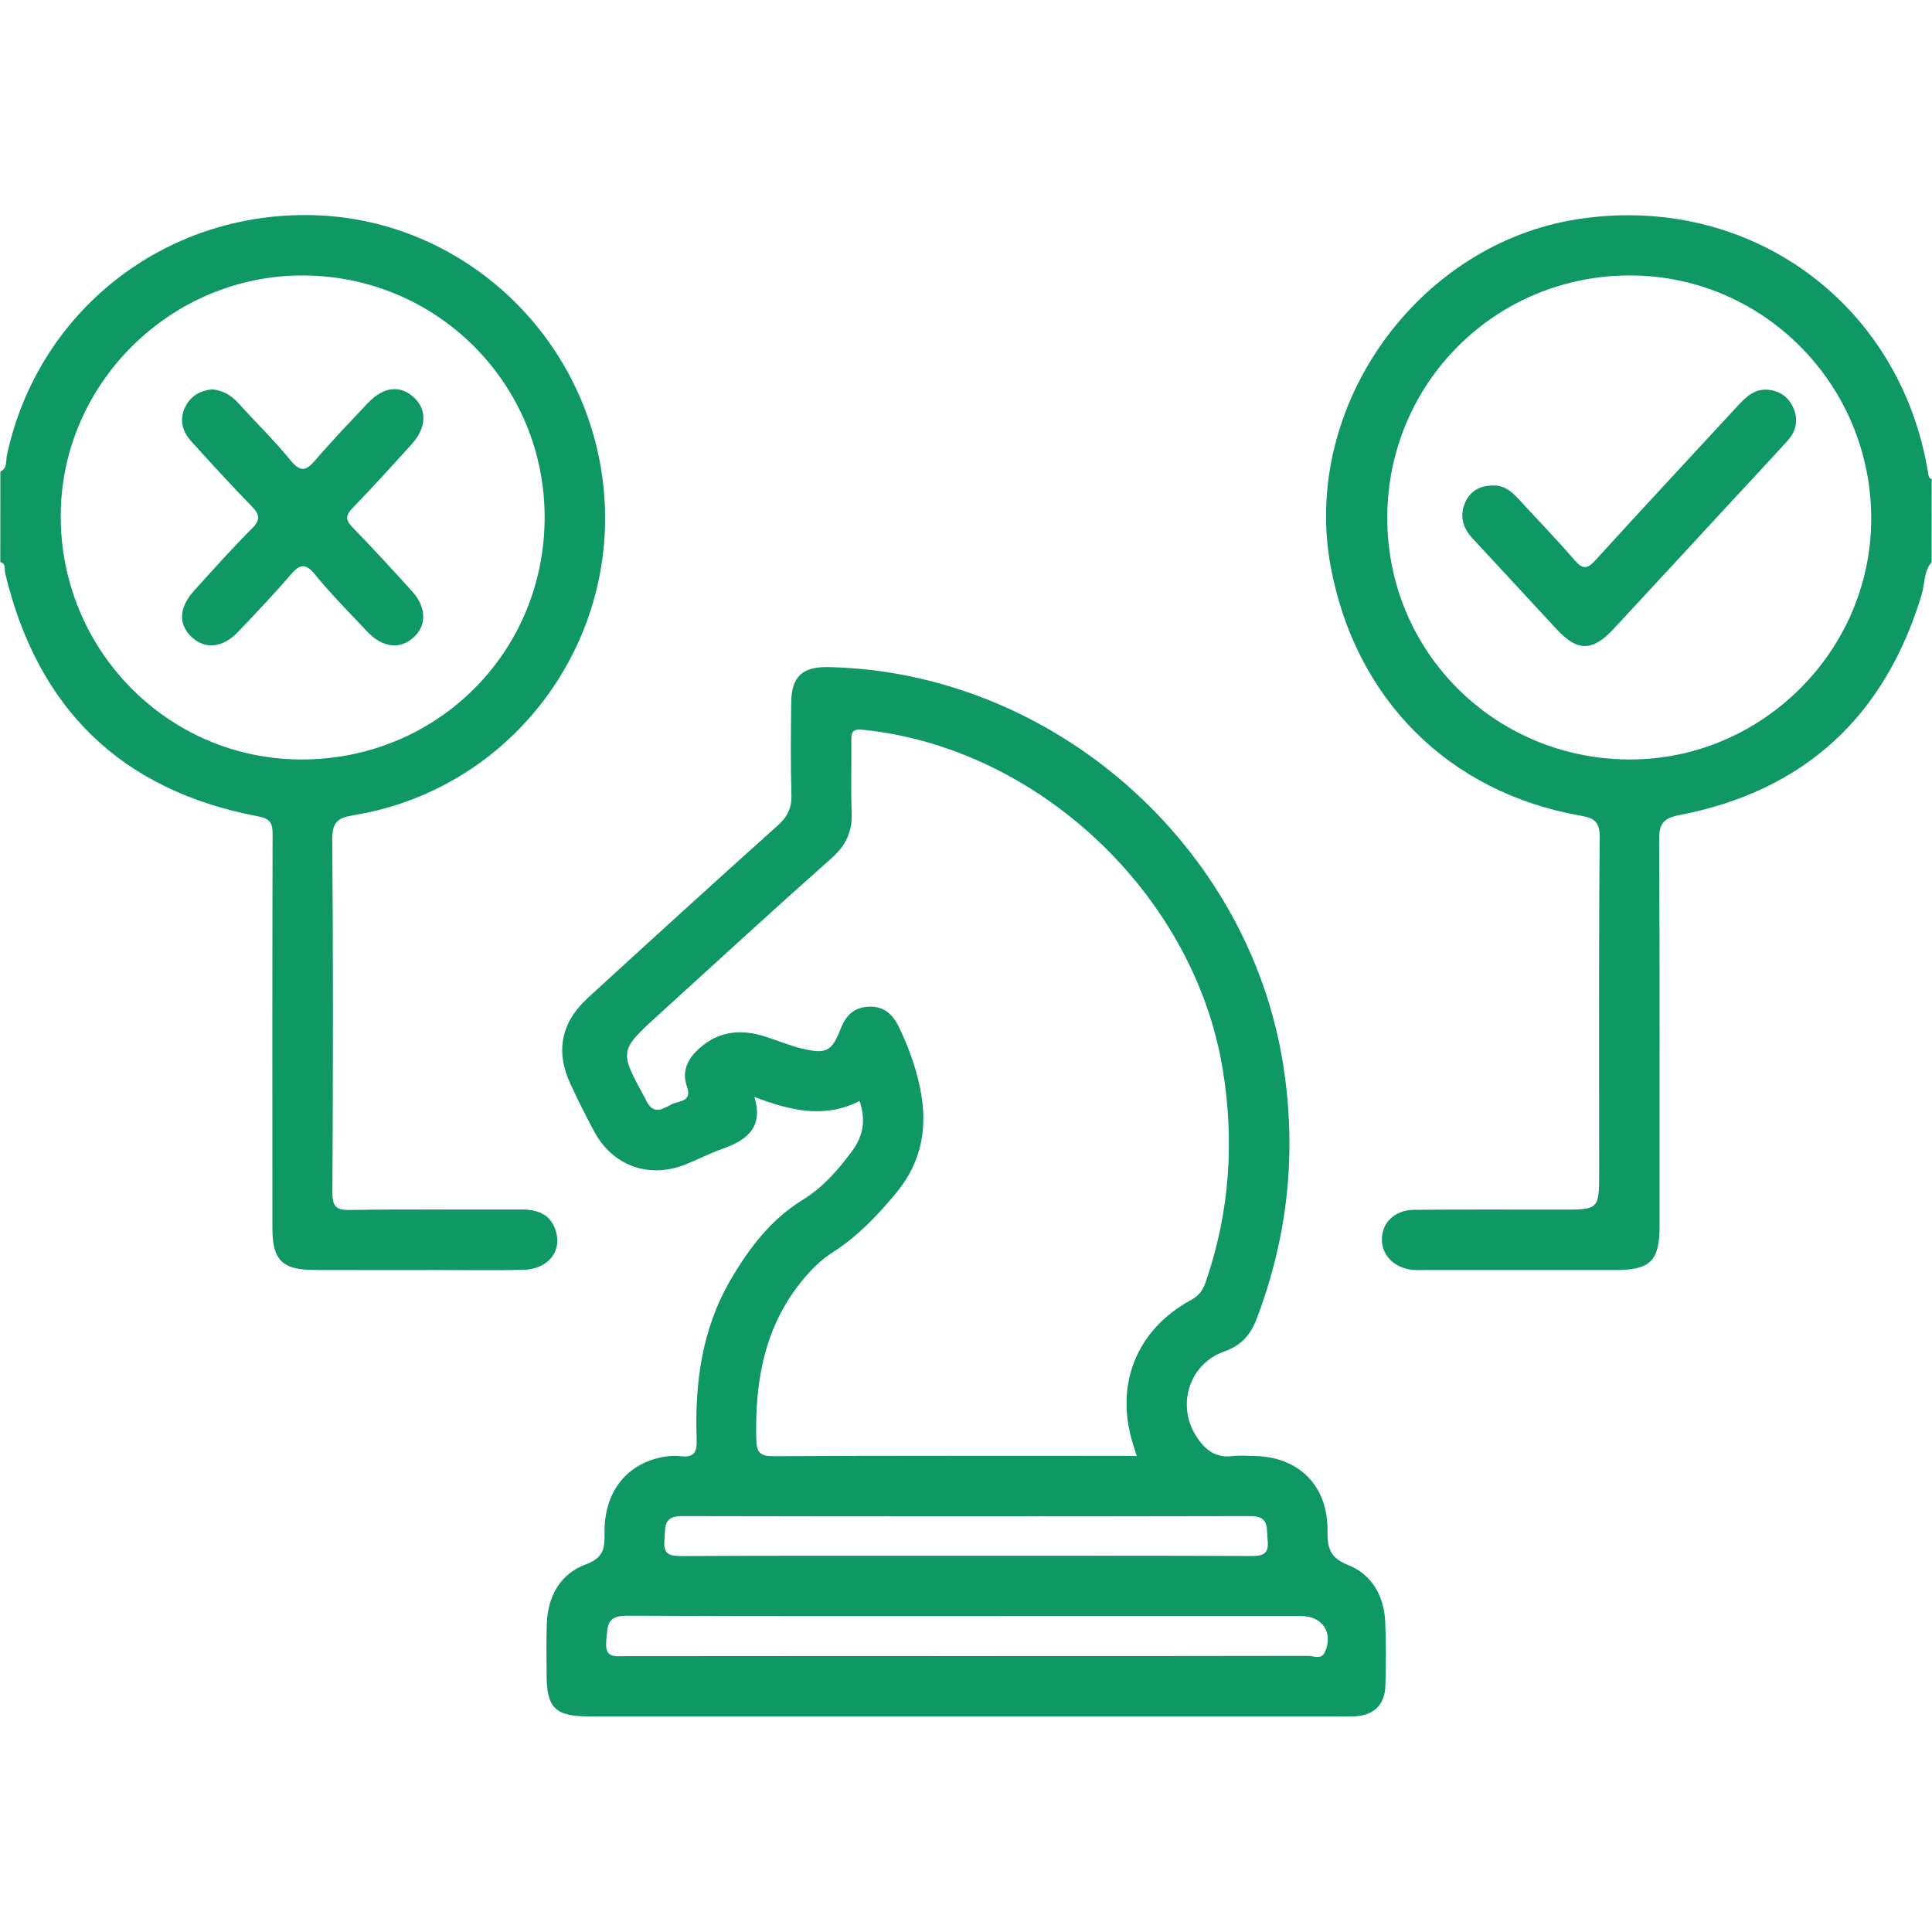
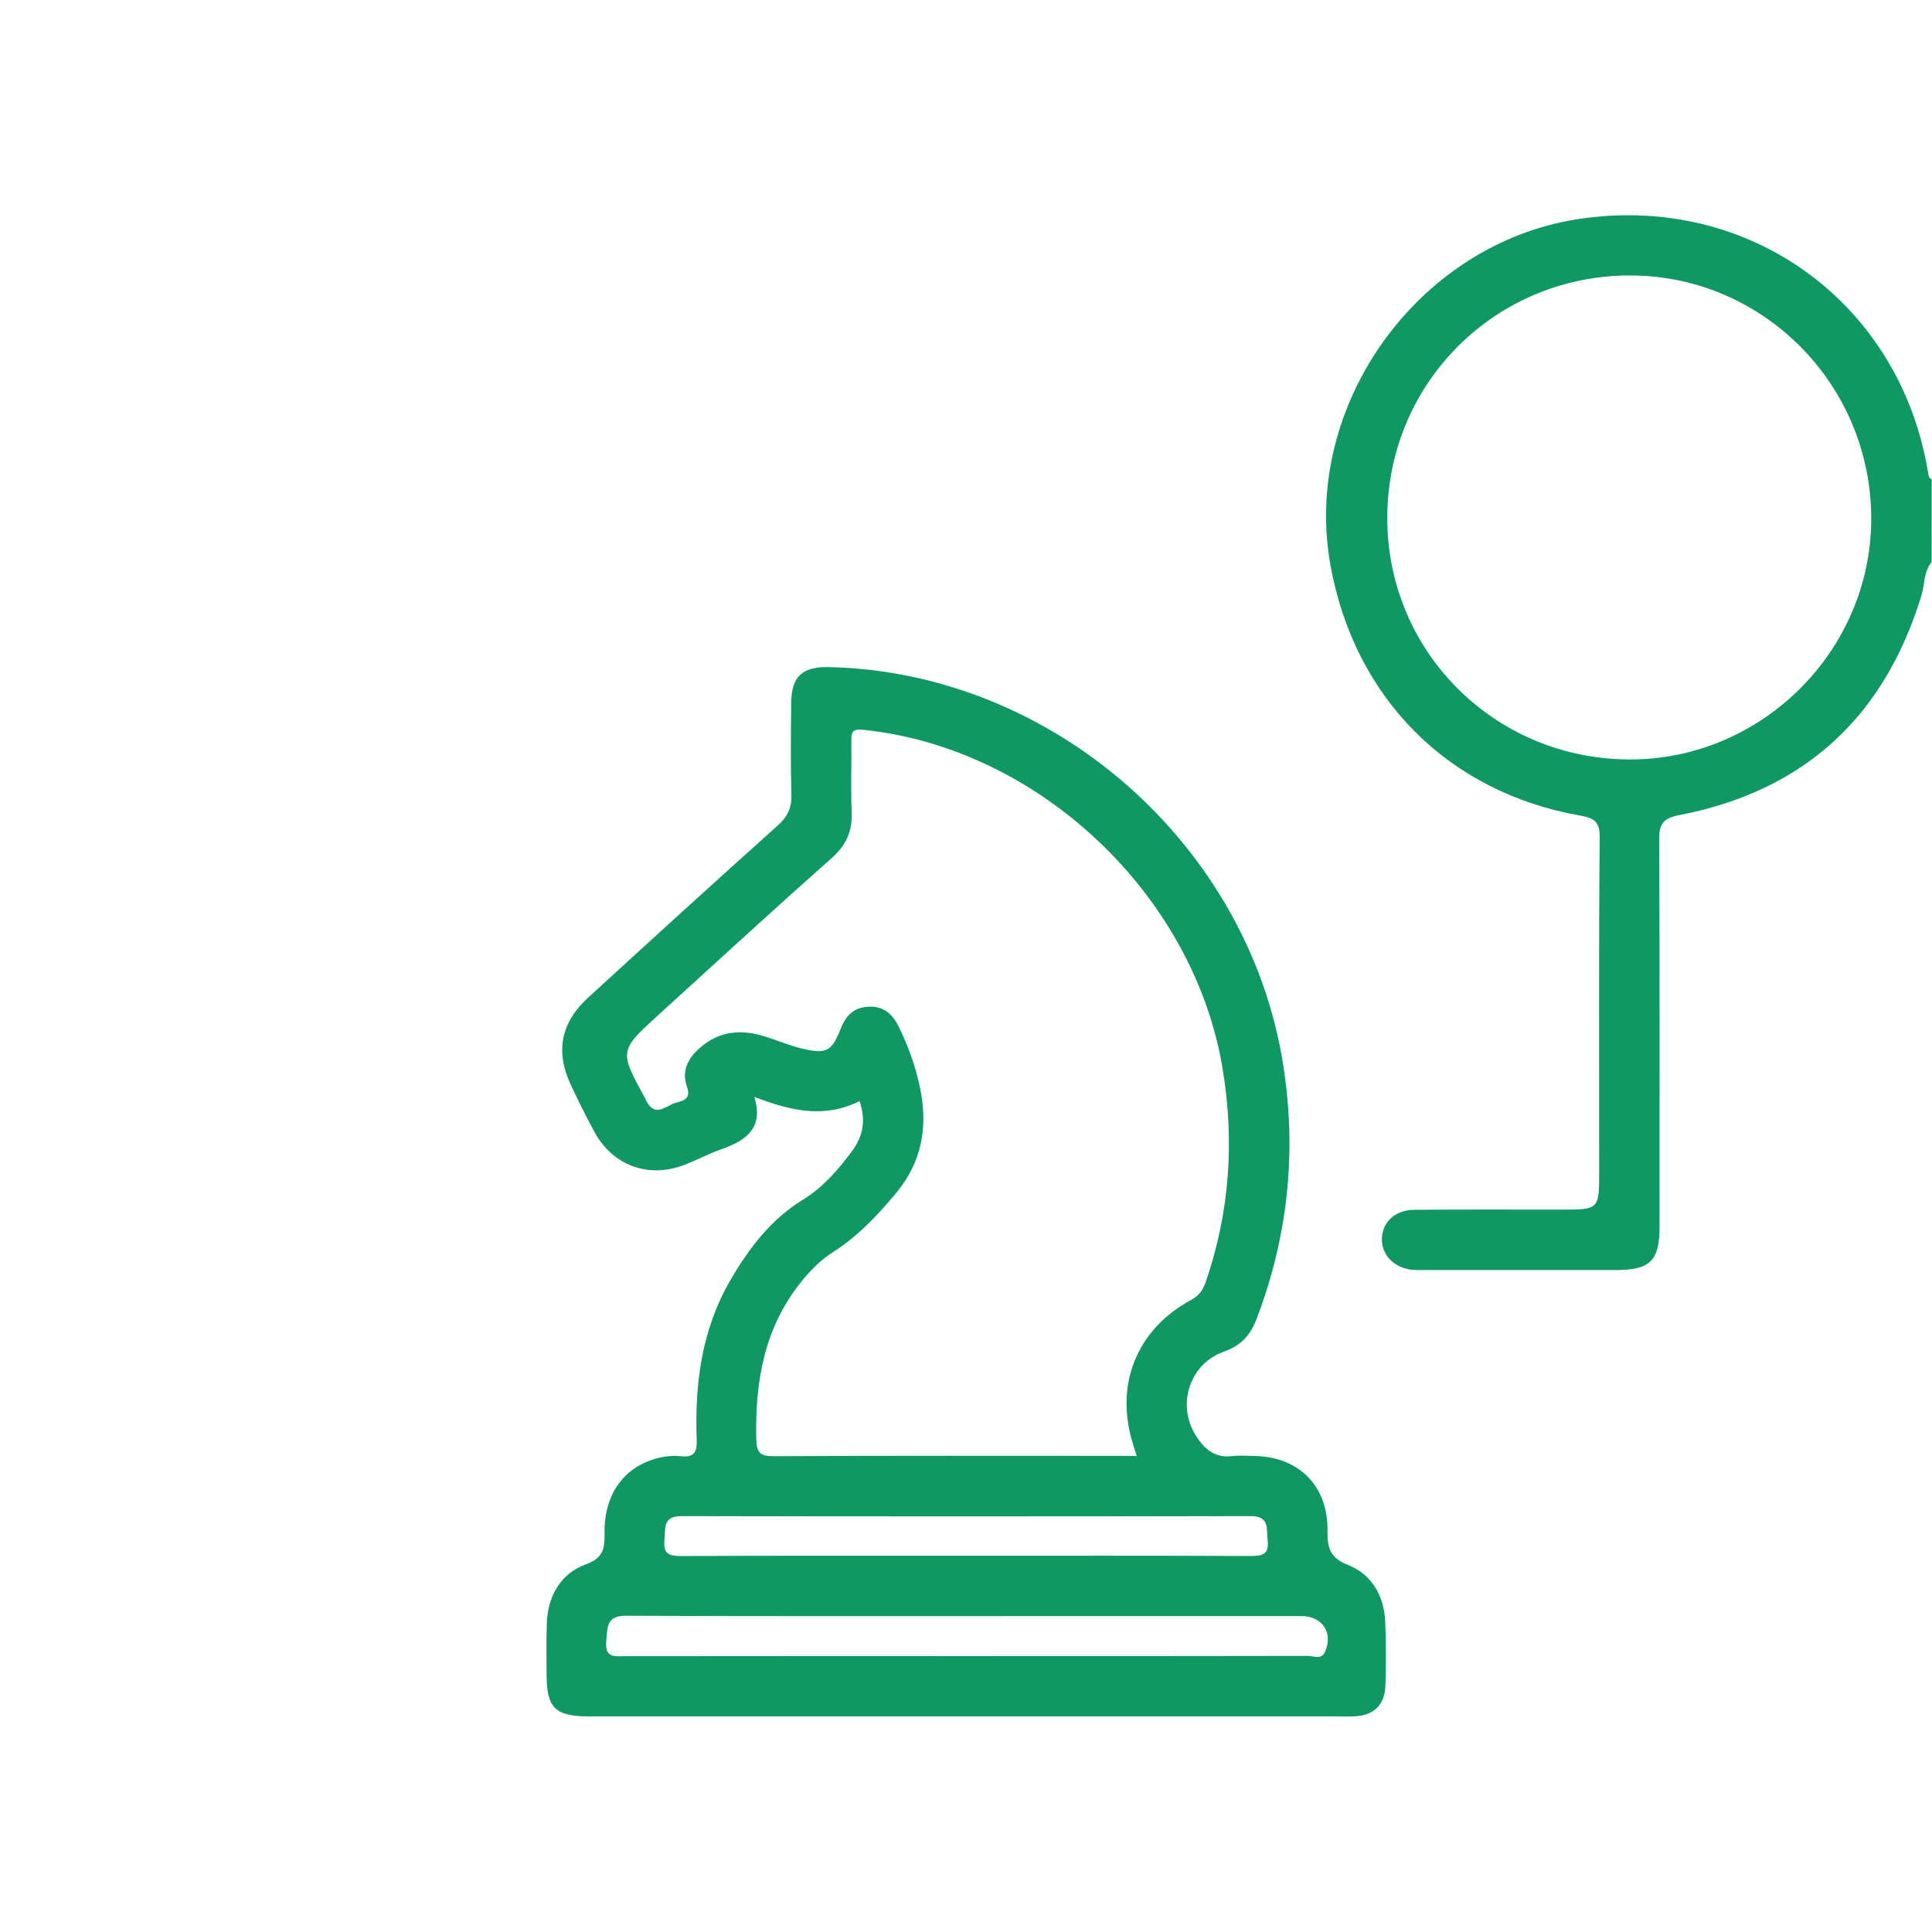
<svg xmlns="http://www.w3.org/2000/svg" version="1.1" id="Layer_1" x="0px" y="0px" viewBox="0 0 384 383.95" style="enable-background:new 0 0 384 383.95;" xml:space="preserve">
  <style type="text/css">
	.st0{fill:#0F9764;}
</style>
-   <path class="st0" d="M0.07,93.73c1.42-0.67,1.07-2.14,1.3-3.24C7.5,61.9,32.62,42.11,62.03,42.76c28.4,0.63,52.63,21.83,57.4,50.22  c5.5,32.7-16.57,63.74-49.22,69.06c-3.06,0.5-4.19,1.4-4.17,4.79c0.19,23.36,0.15,46.73,0.03,70.09c-0.01,2.75,0.59,3.62,3.48,3.57  c11.37-0.18,22.74-0.04,34.11-0.09c3.53-0.02,6.12,1.17,6.96,4.85c0.87,3.83-1.98,7.02-6.56,7.14c-5.49,0.14-10.99,0.04-16.49,0.04  c-8.37,0-16.74,0.02-25.11-0.01c-6.36-0.02-8.31-1.96-8.32-8.28c-0.01-26.11-0.03-52.23,0.04-78.34c0.01-2.23-0.48-3.09-2.87-3.54  c-27.26-5.15-43.89-21.46-50.29-48.36c-0.18-0.76,0.23-1.85-0.96-2.19C0.07,105.72,0.07,99.73,0.07,93.73z M108.25,103.01  c0.11-26.6-21.27-48.13-47.91-48.26c-26.3-0.13-48.14,21.41-48.27,47.6c-0.13,26.71,21.16,48.45,47.61,48.6  C86.62,151.1,108.14,129.86,108.25,103.01z" />
  <path class="st0" d="M383.93,111.72c-1.6,1.9-1.34,4.37-2.01,6.56c-7.35,24.18-23.29,38.93-48.15,43.73c-3.21,0.62-4.01,1.75-4,4.92  c0.14,25.61,0.08,51.23,0.08,76.85c0,6.81-1.85,8.65-8.7,8.65c-12.62,0.01-25.24,0-37.86,0c-0.87,0-1.76,0.05-2.62-0.05  c-3.56-0.39-6.01-2.87-6.01-6.02c0-3.35,2.55-5.87,6.4-5.9c9.75-0.09,19.49-0.04,29.24-0.04c7.55,0,7.55,0,7.55-7.61  c0-22.12-0.09-44.23,0.1-66.35c0.03-3.14-1.07-3.86-3.79-4.34c-26.27-4.6-44.91-23.3-49.71-49.72  c-5.77-31.71,17.32-63.99,49.26-68.86c33.97-5.18,64.06,16.68,69.53,50.53c0.08,0.5,0.11,0.98,0.7,1.15  C383.93,100.73,383.93,106.22,383.93,111.72z M323.73,150.95c26.25,0.15,48.07-21.42,48.19-47.65c0.12-26.65-21.27-48.41-47.7-48.55  c-26.83-0.14-48.41,21.25-48.49,48.06C275.65,129.42,296.96,150.79,323.73,150.95z" />
  <path class="st0" d="M170.85,218.85c-7.06,3.53-13.77,1.9-20.92-0.83c1.88,6.1-1.53,8.62-6.34,10.32c-2.58,0.91-5.02,2.2-7.57,3.19  c-7.13,2.75-14.25,0.14-17.88-6.57c-1.66-3.06-3.21-6.19-4.69-9.35c-3.08-6.56-2.01-12.31,3.4-17.28  c12.52-11.48,25.08-22.91,37.72-34.25c1.94-1.74,2.81-3.47,2.73-6.1c-0.18-6.11-0.11-12.24-0.04-18.36  c0.06-5.15,2.22-7.14,7.42-7.03c44.48,0.95,83.51,35.21,90.38,79.14c2.71,17.31,0.93,34.03-5.28,50.37  c-1.24,3.25-3.04,5.31-6.49,6.53c-6.89,2.44-9.45,10.59-5.62,16.68c1.69,2.69,3.81,4.55,7.32,4.1c1.35-0.18,2.74-0.04,4.12-0.03  c8.93,0.08,14.82,5.83,14.74,14.79c-0.03,3.34,0.37,5.42,4.06,6.87c4.7,1.85,7.18,6.1,7.41,11.25c0.19,4.24,0.16,8.49,0.04,12.74  c-0.11,3.83-2.3,5.92-6.13,6.11c-1.25,0.06-2.5,0.01-3.75,0.01c-49.46,0-98.92,0-148.38,0c-6.75,0-8.45-1.67-8.46-8.32  c-0.01-3.37-0.07-6.75,0.04-10.12c0.19-5.48,2.74-9.94,7.76-11.78c3.65-1.33,3.75-3.35,3.72-6.35c-0.08-7.63,3.93-13.12,10.65-14.79  c1.43-0.35,2.99-0.53,4.45-0.36c2.72,0.31,3.3-0.78,3.21-3.33c-0.4-11.12,1.01-21.9,6.75-31.74c3.69-6.31,8-12,14.38-15.92  c3.98-2.44,7.01-5.94,9.78-9.69C171.53,225.8,172.16,222.72,170.85,218.85z M225.93,289.38c-0.3-0.96-0.48-1.53-0.66-2.1  c-3.82-11.87,0.52-22.98,11.48-28.91c1.61-0.87,2.35-2,2.9-3.57c4.76-13.86,5.75-27.95,3.35-42.42  c-5.75-34.63-36.63-63.78-71.48-67.33c-2.02-0.21-2.33,0.39-2.31,2.1c0.06,4.74-0.13,9.5,0.07,14.23c0.16,3.79-1.06,6.58-3.96,9.15  c-11.58,10.27-22.98,20.75-34.43,31.17c-7.84,7.15-7.82,7.17-2.71,16.52c0.18,0.33,0.31,0.68,0.51,1c1.48,2.45,3.33,0.99,4.87,0.24  c1.37-0.67,4.06-0.43,2.98-3.48c-1.16-3.29,0.33-5.82,2.79-7.9c3.8-3.21,8.1-3.52,12.66-2.09c2.49,0.78,4.91,1.83,7.44,2.43  c4.82,1.14,5.92,0.54,7.68-3.99c1-2.58,2.62-4.19,5.46-4.34c2.85-0.16,4.7,1.27,5.93,3.72c1.95,3.92,3.44,8.01,4.34,12.29  c1.63,7.72,0.48,14.76-4.75,21.05c-3.7,4.45-7.63,8.59-12.51,11.71c-2.36,1.5-4.26,3.39-6.02,5.52c-7.6,9.21-9.5,20.02-9.25,31.57  c0.06,2.8,0.73,3.49,3.53,3.48c22.97-0.13,45.95-0.07,68.93-0.07C223.73,289.38,224.68,289.38,225.93,289.38z M191.81,329.16  c22.74,0,45.48,0.01,68.22-0.04c1.09,0,2.57,0.82,3.3-0.75c1.73-3.75-0.47-7.15-4.61-7.16c-16.24-0.01-32.49,0-48.73,0  c-28.49,0-56.98,0.06-85.47-0.07c-4.02-0.02-3.75,2.17-4.02,4.98c-0.34,3.5,1.68,3.06,3.83,3.06  C146.83,329.15,169.32,329.16,191.81,329.16z M191.98,309.22c18.84,0,37.68-0.04,56.53,0.05c2.39,0.01,3.76-0.28,3.44-3.15  c-0.26-2.34,0.43-4.79-3.4-4.78c-37.68,0.07-75.37,0.08-113.05,0c-3.81-0.01-3.2,2.37-3.44,4.74c-0.28,2.81,0.95,3.21,3.4,3.2  C154.3,309.18,173.14,309.22,191.98,309.22z" />
-   <path class="st0" d="M42.14,77.39c2.28,0.19,3.88,1.24,5.28,2.79c3.44,3.79,7.12,7.38,10.35,11.34c2.05,2.51,3.18,1.96,4.98-0.14  c3.33-3.88,6.88-7.58,10.4-11.3c3.1-3.27,6.46-3.6,9.17-1.04c2.6,2.45,2.45,6.01-0.5,9.26c-3.86,4.26-7.71,8.52-11.71,12.64  c-1.43,1.48-1.5,2.39-0.02,3.9c4.01,4.1,7.88,8.36,11.75,12.6c2.93,3.22,3.03,6.8,0.37,9.25c-2.67,2.45-6.19,2.06-9.2-1.14  c-3.51-3.72-7.14-7.37-10.37-11.33c-2.01-2.46-3.13-2.03-4.94,0.09c-3.33,3.89-6.87,7.59-10.4,11.3c-3.02,3.18-6.56,3.51-9.2,1.01  c-2.7-2.56-2.57-5.85,0.5-9.24c3.77-4.17,7.51-8.37,11.48-12.34c1.78-1.78,1.52-2.8-0.08-4.44c-4.1-4.2-8.05-8.54-11.99-12.89  c-1.83-2.01-2.42-4.36-1.15-6.91C37.97,78.6,39.91,77.62,42.14,77.39z" />
-   <path class="st0" d="M296.97,96.5c1.91-0.04,3.44,1.13,4.84,2.66c3.7,4.05,7.54,7.98,11.12,12.14c1.62,1.88,2.5,1.89,4.2,0.02  c9.39-10.34,18.94-20.54,28.4-30.81c1.67-1.81,3.45-3.36,6.08-3.02c2.23,0.28,3.93,1.48,4.85,3.62c1.06,2.47,0.49,4.66-1.23,6.56  c-3.69,4.06-7.44,8.07-11.17,12.09c-7.79,8.42-15.56,16.87-23.37,25.27c-4.18,4.49-7.15,4.49-11.26,0.07  c-5.61-6.03-11.17-12.09-16.78-18.12c-1.99-2.14-2.59-4.57-1.38-7.21C292.28,97.56,294.19,96.45,296.97,96.5z" />
</svg>